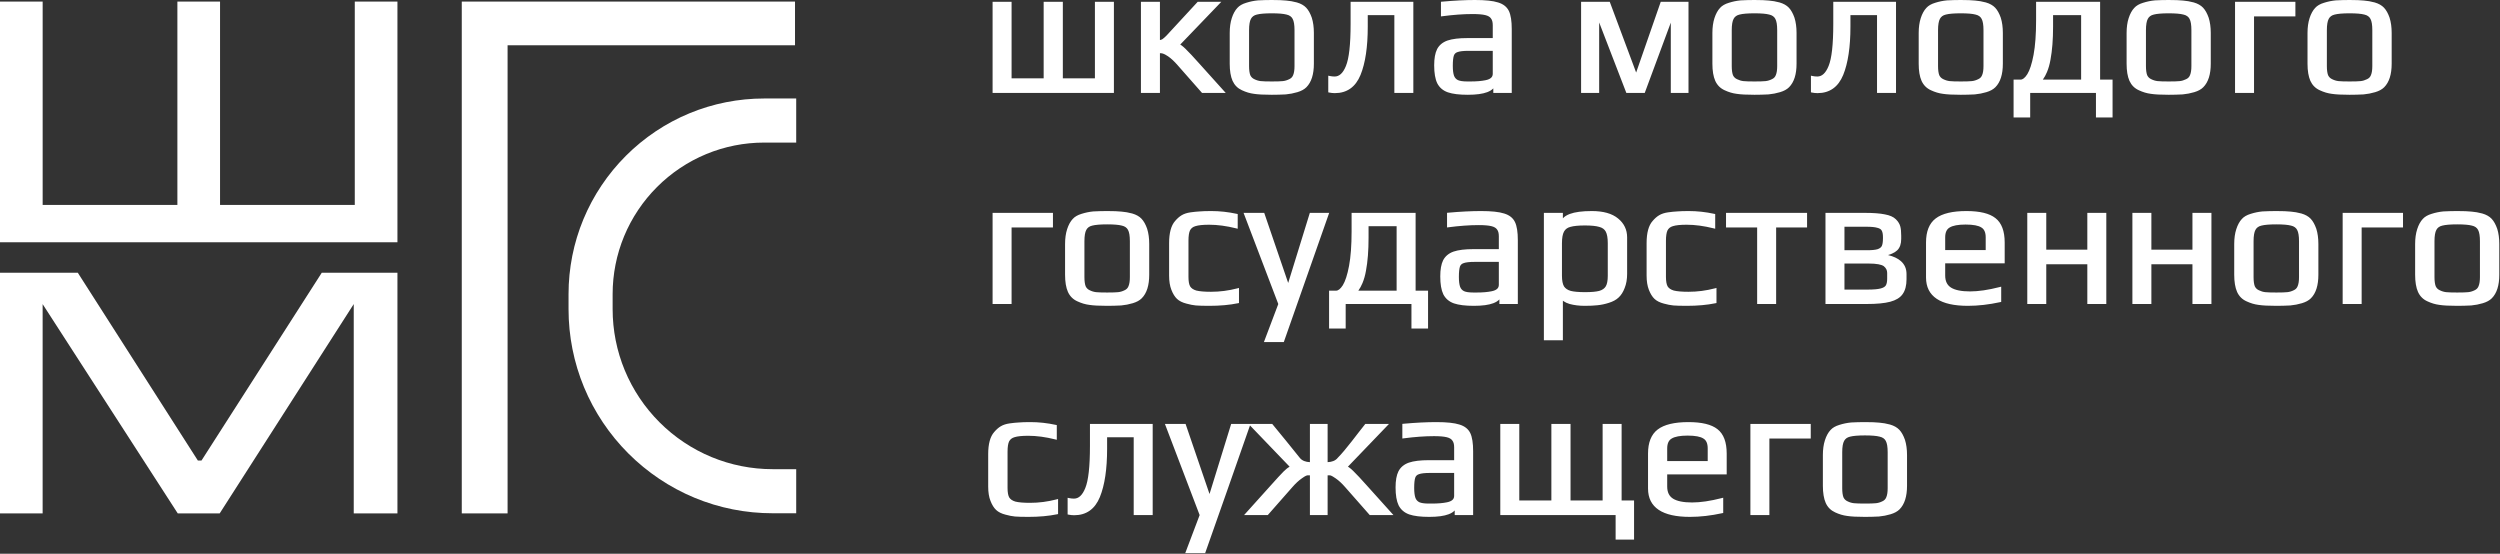
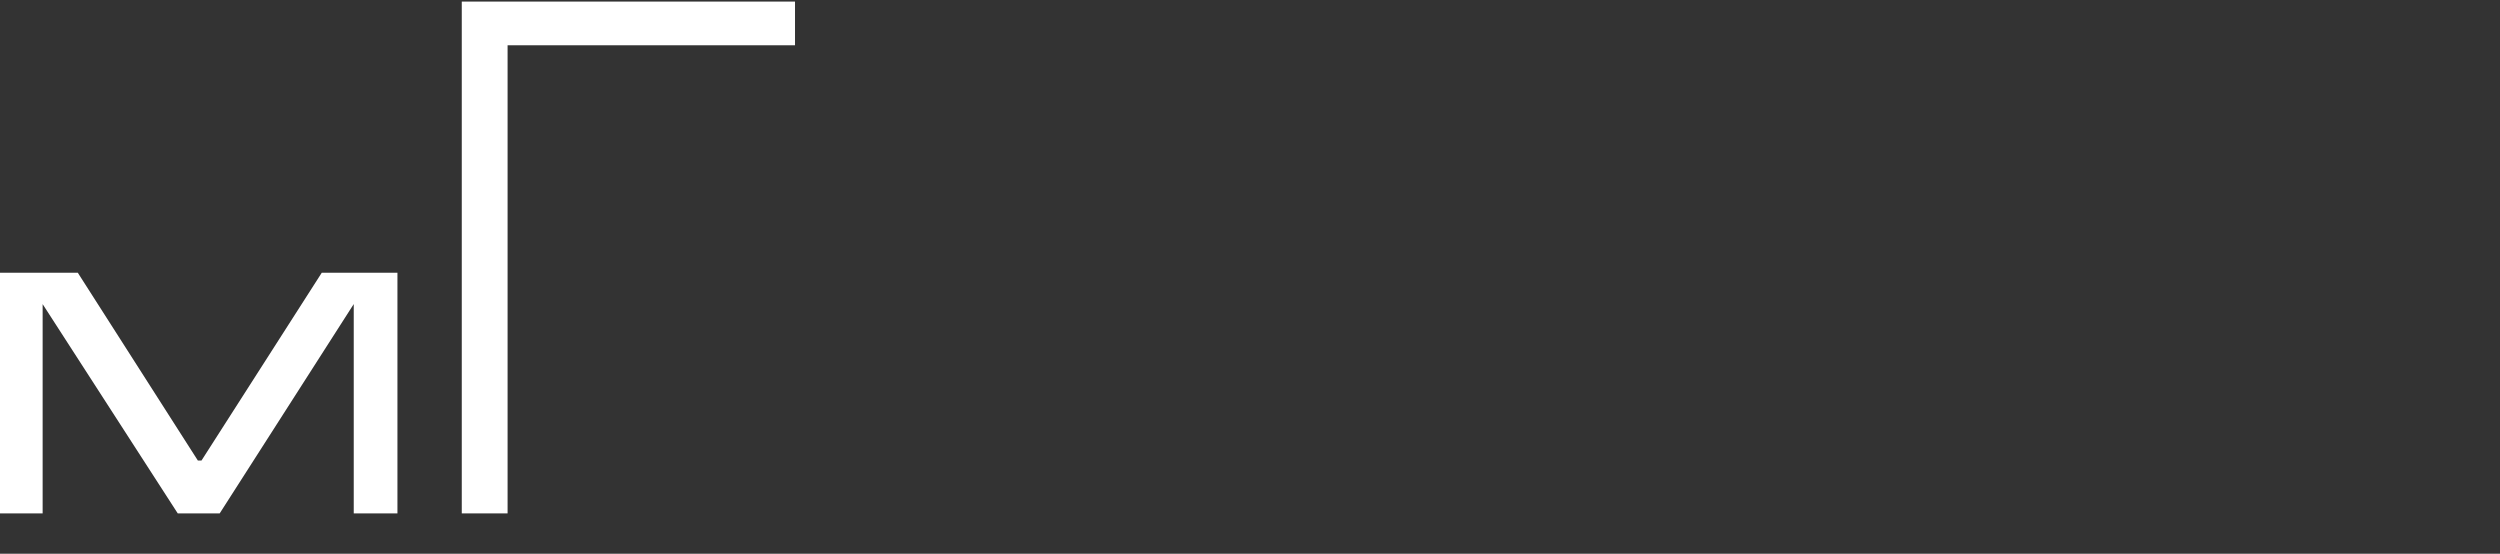
<svg xmlns="http://www.w3.org/2000/svg" width="2465" height="546" viewBox="0 0 2465 546" fill="none">
  <rect x="0" y="0" width="2465" height="546" fill="#333333" stroke="none" />
-   <path d="M979.933 1.806H997.415V77.252H1029.05V1.806H1047.96V77.252H1079.59V1.806H1098.31V91.642H978.694V1.806H979.933ZM1126.2 1.806H1143.69V39.461C1144.01 39.423 1144.3 39.369 1144.58 39.3C1145.16 39.153 1145.67 38.938 1146.1 38.656C1146.66 38.26 1147.28 37.763 1147.96 37.171C1148.62 36.587 1149.39 35.868 1150.23 35.018L1180.9 1.806H1204.19L1163.72 43.938C1164.17 44.194 1164.65 44.505 1165.15 44.872C1166.32 45.722 1167.64 46.886 1169.12 48.359C1170.61 49.791 1172.48 51.709 1174.72 54.109C1177.02 56.562 1179.57 59.363 1182.36 62.507L1208.58 91.642H1185.21L1161.01 64.147C1159.42 62.317 1157.84 60.678 1156.28 59.231C1154.74 57.803 1153.2 56.56 1151.67 55.502C1150.51 54.746 1149.53 54.15 1148.73 53.726C1147.97 53.323 1147.4 53.071 1147.02 52.976L1146.88 52.932C1146.47 52.778 1146.06 52.661 1145.65 52.587C1145.25 52.514 1144.85 52.476 1144.43 52.476H1143.69V91.642H1124.96V1.806H1126.2ZM1253.98 93.449C1250.15 93.449 1246.76 93.37 1243.81 93.219C1240.92 93.07 1238.48 92.838 1236.51 92.532C1234.53 92.287 1232.53 91.866 1230.53 91.273C1228.56 90.688 1226.58 89.931 1224.6 89.002C1222.47 88.037 1220.63 86.779 1219.09 85.234C1217.54 83.678 1216.28 81.841 1215.31 79.72C1214.37 77.578 1213.66 75.082 1213.19 72.236C1212.73 69.421 1212.5 66.266 1212.5 62.788V32.465C1212.5 26.931 1213.18 22.048 1214.55 17.829C1215.23 15.711 1216.03 13.818 1216.94 12.159C1217.85 10.485 1218.89 9.038 1220.03 7.824C1221.01 6.702 1222.25 5.714 1223.72 4.864C1225.16 4.031 1226.83 3.329 1228.72 2.763C1230.62 2.155 1232.54 1.648 1234.47 1.247C1236.41 0.849 1238.36 0.553 1240.34 0.37L1240.38 0.364C1242.52 0.245 1244.75 0.153 1247.05 0.093C1249.42 0.033 1251.73 0 1253.98 0C1257.07 0 1259.82 0.048 1262.24 0.141C1264.61 0.231 1266.59 0.367 1268.16 0.548C1269.83 0.672 1271.55 0.889 1273.3 1.196C1275.04 1.5 1276.84 1.901 1278.67 2.392L1278.7 2.402C1280.66 2.971 1282.41 3.683 1283.92 4.538C1285.47 5.409 1286.81 6.436 1287.92 7.613C1289 8.763 1290.02 10.172 1290.94 11.83C1291.85 13.461 1292.68 15.331 1293.42 17.434L1293.43 17.477C1294.11 19.641 1294.63 21.982 1294.97 24.495C1295.3 26.998 1295.48 29.658 1295.48 32.465V62.788C1295.48 68.023 1294.87 72.571 1293.66 76.424C1292.43 80.344 1290.56 83.551 1288.08 86.04C1287.02 87.096 1285.75 88.027 1284.27 88.831C1282.8 89.624 1281.13 90.306 1279.25 90.869C1277.41 91.418 1275.54 91.88 1273.63 92.249C1271.74 92.613 1269.8 92.893 1267.82 93.079L1267.77 93.085C1265.51 93.201 1263.21 93.293 1260.88 93.353C1258.48 93.415 1256.18 93.449 1253.98 93.449ZM1253.98 80.321C1256.57 80.321 1258.74 80.292 1260.49 80.235C1262.29 80.178 1263.75 80.089 1264.87 79.971C1265.93 79.861 1266.98 79.647 1268.03 79.336C1269.08 79.023 1270.12 78.612 1271.12 78.107L1271.18 78.084C1272.1 77.672 1272.89 77.129 1273.54 76.46C1274.17 75.799 1274.67 75.001 1275.04 74.073L1275.05 74.043C1275.49 73.004 1275.82 71.747 1276.04 70.275C1276.28 68.768 1276.39 67.056 1276.39 65.136V29.758C1276.39 24.552 1275.78 20.839 1274.56 18.62L1274.55 18.596C1273.98 17.51 1273.21 16.617 1272.22 15.919C1271.22 15.202 1269.98 14.68 1268.52 14.357L1268.47 14.347C1266.98 13.947 1265.03 13.642 1262.64 13.438C1260.21 13.233 1257.32 13.128 1253.98 13.128C1250.65 13.128 1247.75 13.233 1245.29 13.438C1242.85 13.644 1240.86 13.948 1239.32 14.347L1239.28 14.357C1237.88 14.68 1236.69 15.198 1235.72 15.909C1234.76 16.605 1233.99 17.503 1233.42 18.596L1233.41 18.62C1232.82 19.703 1232.36 21.156 1232.06 22.969C1231.74 24.846 1231.58 27.111 1231.58 29.758V65.136C1231.58 67.078 1231.68 68.797 1231.88 70.29C1232.08 71.755 1232.37 73.023 1232.76 74.084C1233.17 74.991 1233.71 75.779 1234.38 76.442C1235.05 77.115 1235.86 77.662 1236.8 78.08L1236.85 78.107C1237.86 78.612 1238.89 79.023 1239.95 79.336C1240.99 79.647 1242.05 79.861 1243.1 79.971C1244.22 80.089 1245.68 80.178 1247.48 80.235C1249.23 80.292 1251.4 80.321 1253.98 80.321ZM1316.14 91.825C1315.22 91.825 1314.29 91.775 1313.35 91.679C1312.43 91.584 1311.53 91.44 1310.65 91.253L1309.67 91.046V74.619L1311.16 74.936C1311.97 75.108 1312.77 75.237 1313.57 75.321C1314.35 75.404 1315.15 75.446 1315.96 75.446C1318.23 75.446 1320.27 74.62 1322.08 72.974C1323.99 71.236 1325.66 68.588 1327.09 65.036C1328.61 61.346 1329.76 56.071 1330.53 49.206C1331.3 42.288 1331.69 33.758 1331.69 23.621V1.806H1393.55V91.642H1374.83V14.934H1348.61V26.329C1348.61 36.309 1348.02 45.262 1346.83 53.175C1345.65 61.129 1343.86 68.04 1341.48 73.902C1339.03 79.843 1335.7 84.311 1331.48 87.305C1327.23 90.317 1322.12 91.825 1316.14 91.825ZM1447.29 93.449C1443.1 93.449 1439.36 93.249 1436.09 92.852C1432.79 92.45 1429.95 91.842 1427.58 91.033C1425.2 90.193 1423.14 89.035 1421.4 87.558C1419.65 86.065 1418.23 84.253 1417.13 82.126L1417.12 82.096C1415.11 77.953 1414.1 72.057 1414.1 64.415C1414.1 61.039 1414.34 58.032 1414.8 55.401C1415.27 52.734 1415.99 50.437 1416.95 48.52L1416.95 48.505C1417.99 46.494 1419.37 44.769 1421.1 43.34C1422.8 41.923 1424.85 40.796 1427.21 39.965C1429.59 39.15 1432.43 38.542 1435.73 38.14C1439 37.743 1442.74 37.544 1446.93 37.544H1471.86V24.884C1471.86 21.92 1471.29 19.705 1470.14 18.249L1470.09 18.167C1469.59 17.42 1468.89 16.777 1468 16.243C1467.05 15.674 1465.89 15.222 1464.51 14.895H1464.5C1463.13 14.552 1461.4 14.291 1459.33 14.115C1457.23 13.938 1454.78 13.848 1451.98 13.848C1447.49 13.848 1442.76 14.028 1437.8 14.386C1432.81 14.746 1427.6 15.285 1422.18 16L1420.78 16.186V1.736L1421.91 1.634C1427.91 1.089 1433.6 0.68 1438.97 0.41C1444.41 0.138 1449.53 0 1454.33 0C1459.4 0 1463.84 0.2 1467.63 0.597C1471.44 0.996 1474.59 1.6 1477.07 2.403C1479.62 3.165 1481.79 4.245 1483.56 5.635C1485.37 7.047 1486.77 8.773 1487.75 10.809C1488.7 12.78 1489.42 15.273 1489.89 18.288C1490.35 21.257 1490.58 24.722 1490.58 28.674V91.642H1472.4V87.123C1471 88.633 1469.03 89.872 1466.5 90.839C1461.97 92.578 1455.56 93.449 1447.29 93.449ZM1450 80.321C1452.91 80.321 1455.6 80.216 1458.07 80.009C1460.53 79.803 1462.76 79.494 1464.73 79.088C1467.21 78.592 1469.05 77.789 1470.23 76.683C1471.32 75.668 1471.86 74.345 1471.86 72.716V50.128H1448.01C1445.46 50.128 1443.28 50.23 1441.48 50.434C1439.71 50.632 1438.3 50.928 1437.25 51.315L1437.19 51.334C1436.23 51.639 1435.44 52.085 1434.84 52.668C1434.23 53.251 1433.78 53.989 1433.48 54.873C1433.15 55.866 1432.9 57.196 1432.73 58.853C1432.55 60.533 1432.47 62.57 1432.47 64.953C1432.47 67.07 1432.57 68.949 1432.77 70.579C1432.97 72.178 1433.27 73.531 1433.65 74.637C1434.02 75.636 1434.53 76.498 1435.17 77.217C1435.81 77.938 1436.61 78.536 1437.55 79.006C1438.52 79.429 1439.75 79.752 1441.25 79.974C1442.8 80.204 1444.64 80.321 1446.75 80.321H1450ZM1560.2 1.806H1587.23L1613.24 71.518L1637.48 1.806H1664.86V91.642H1647.41V22.31L1621.71 91.642H1603.58L1576.78 22.148V91.642H1558.96V1.806H1560.2ZM1729.91 93.449C1726.07 93.449 1722.68 93.37 1719.73 93.219C1716.84 93.07 1714.4 92.838 1712.43 92.532C1710.44 92.287 1708.44 91.865 1706.45 91.272C1704.47 90.686 1702.5 89.929 1700.52 89.002C1698.39 88.039 1696.55 86.776 1695 85.23C1693.46 83.685 1692.2 81.845 1691.24 79.72C1690.29 77.578 1689.58 75.085 1689.11 72.238C1688.65 69.421 1688.42 66.269 1688.42 62.788V32.465C1688.42 26.931 1689.1 22.048 1690.46 17.829C1691.15 15.712 1691.95 13.82 1692.86 12.156C1693.78 10.467 1694.83 9.007 1695.98 7.789C1696.97 6.68 1698.19 5.701 1699.64 4.863C1701.08 4.03 1702.75 3.328 1704.64 2.763C1706.54 2.155 1708.46 1.646 1710.39 1.247C1712.33 0.849 1714.29 0.553 1716.26 0.37L1716.3 0.364C1718.44 0.245 1720.67 0.153 1722.97 0.093C1725.34 0.033 1727.65 0 1729.91 0C1732.99 0 1735.74 0.048 1738.16 0.141C1740.53 0.231 1742.51 0.367 1744.09 0.548C1745.75 0.672 1747.47 0.889 1749.22 1.196C1750.96 1.5 1752.76 1.901 1754.59 2.392L1754.62 2.402C1756.58 2.971 1758.32 3.683 1759.84 4.538C1761.39 5.409 1762.73 6.436 1763.84 7.613C1764.93 8.766 1765.94 10.176 1766.86 11.834C1767.77 13.465 1768.6 15.335 1769.34 17.434L1769.35 17.477C1770.03 19.641 1770.55 21.986 1770.89 24.502C1771.23 27.003 1771.4 29.662 1771.4 32.465V62.788C1771.4 68.026 1770.79 72.572 1769.58 76.424C1768.35 80.342 1766.48 83.551 1763.99 86.04C1762.94 87.089 1761.67 88.019 1760.19 88.827C1758.72 89.623 1757.05 90.306 1755.17 90.869C1753.33 91.419 1751.45 91.883 1749.54 92.251C1747.66 92.615 1745.72 92.893 1743.74 93.079L1743.69 93.085C1741.41 93.203 1739.1 93.294 1736.76 93.355C1734.38 93.415 1732.09 93.449 1729.91 93.449ZM1729.91 80.321C1732.49 80.321 1734.66 80.292 1736.41 80.235C1738.21 80.178 1739.68 80.088 1740.79 79.971C1741.85 79.861 1742.91 79.647 1743.95 79.336C1745 79.023 1746.04 78.612 1747.04 78.107L1747.1 78.08C1748.03 77.665 1748.82 77.123 1749.46 76.46C1750.1 75.797 1750.6 75.001 1750.95 74.077L1750.97 74.043C1751.4 73.004 1751.74 71.744 1751.97 70.268C1752.2 68.768 1752.31 67.054 1752.31 65.136V29.758C1752.31 27.11 1752.15 24.844 1751.84 22.967C1751.53 21.153 1751.08 19.703 1750.48 18.62L1750.47 18.596C1749.91 17.512 1749.13 16.617 1748.14 15.919C1747.14 15.202 1745.9 14.68 1744.44 14.357L1744.39 14.347C1742.9 13.947 1740.95 13.642 1738.56 13.438C1736.13 13.233 1733.24 13.128 1729.91 13.128C1726.57 13.128 1723.67 13.233 1721.21 13.438C1718.77 13.644 1716.78 13.948 1715.23 14.347L1715.2 14.357C1713.8 14.68 1712.61 15.198 1711.63 15.909C1710.68 16.605 1709.91 17.503 1709.34 18.596L1709.33 18.62C1708.74 19.701 1708.28 21.153 1707.98 22.967C1707.66 24.844 1707.5 27.11 1707.5 29.758V65.136C1707.5 67.08 1707.6 68.802 1707.8 70.294C1708 71.758 1708.29 73.022 1708.68 74.084C1709.09 74.991 1709.63 75.779 1710.3 76.442C1710.97 77.115 1711.78 77.662 1712.72 78.08L1712.77 78.107C1713.78 78.612 1714.81 79.023 1715.86 79.336C1716.91 79.647 1717.96 79.861 1719.02 79.971C1720.14 80.089 1721.6 80.178 1723.4 80.235C1725.15 80.292 1727.32 80.321 1729.91 80.321ZM1792.06 91.825C1791.14 91.825 1790.21 91.776 1789.28 91.679C1788.36 91.585 1787.45 91.44 1786.57 91.253L1785.59 91.044V74.617L1787.09 74.936C1787.89 75.108 1788.69 75.237 1789.48 75.321C1790.26 75.404 1791.06 75.446 1791.88 75.446C1794.15 75.446 1796.19 74.62 1798 72.974C1799.9 71.237 1801.58 68.59 1803.01 65.036C1804.53 61.346 1805.68 56.071 1806.45 49.208C1807.22 42.286 1807.61 33.757 1807.61 23.621V1.806H1869.47V91.642H1850.75V14.934H1824.53V26.329C1824.53 36.309 1823.93 45.262 1822.75 53.175C1821.57 61.129 1819.78 68.039 1817.4 73.902C1814.95 79.842 1811.62 84.31 1807.4 87.305C1803.15 90.317 1798.04 91.825 1792.06 91.825ZM1933.32 93.449C1929.48 93.449 1926.09 93.37 1923.15 93.219C1920.25 93.07 1917.82 92.838 1915.84 92.532C1913.86 92.287 1911.86 91.866 1909.87 91.273C1907.89 90.688 1905.91 89.929 1903.93 89.001C1901.8 88.04 1899.97 86.781 1898.42 85.234C1896.87 83.678 1895.61 81.841 1894.65 79.72C1893.7 77.577 1892.99 75.082 1892.52 72.237C1892.06 69.422 1891.83 66.269 1891.83 62.788V32.465C1891.83 29.712 1892 27.112 1892.34 24.67C1892.68 22.229 1893.19 19.945 1893.88 17.829C1894.56 15.71 1895.36 13.816 1896.27 12.156C1897.19 10.467 1898.24 9.007 1899.39 7.789C1900.38 6.679 1901.6 5.7 1903.05 4.863C1904.49 4.03 1906.16 3.329 1908.05 2.763C1909.95 2.155 1911.87 1.648 1913.8 1.247C1915.74 0.849 1917.7 0.553 1919.67 0.37L1919.71 0.364C1921.85 0.245 1924.08 0.153 1926.38 0.093C1928.75 0.033 1931.06 0 1933.32 0C1936.4 0 1939.16 0.048 1941.57 0.141C1943.94 0.231 1945.92 0.367 1947.5 0.548C1949.16 0.672 1950.88 0.889 1952.63 1.196C1954.37 1.5 1956.17 1.901 1958 2.392L1958.03 2.402C1959.99 2.971 1961.73 3.683 1963.25 4.538C1964.8 5.409 1966.14 6.436 1967.25 7.613C1968.34 8.766 1969.35 10.176 1970.27 11.834C1971.18 13.465 1972.01 15.335 1972.75 17.434L1972.76 17.477C1973.44 19.639 1973.96 21.979 1974.3 24.491C1974.64 26.996 1974.81 29.657 1974.81 32.465V62.788C1974.81 68.026 1974.2 72.572 1972.99 76.424C1971.76 80.342 1969.89 83.551 1967.4 86.04C1966.35 87.096 1965.08 88.027 1963.6 88.831C1962.13 89.623 1960.46 90.306 1958.58 90.869C1956.74 91.418 1954.87 91.88 1952.96 92.249C1951.07 92.613 1949.14 92.893 1947.15 93.079L1947.1 93.085C1944.84 93.201 1942.54 93.293 1940.21 93.353C1937.81 93.415 1935.52 93.449 1933.32 93.449ZM1933.32 80.321C1935.9 80.321 1938.07 80.292 1939.82 80.235C1941.62 80.178 1943.09 80.089 1944.2 79.971C1945.26 79.861 1946.32 79.647 1947.36 79.336C1948.41 79.023 1949.45 78.612 1950.45 78.107L1950.51 78.084C1951.44 77.671 1952.23 77.129 1952.87 76.46C1953.51 75.797 1954.01 75.001 1954.36 74.077L1954.38 74.043C1954.82 73.002 1955.15 71.744 1955.38 70.273C1955.61 68.766 1955.72 67.054 1955.72 65.136V29.758C1955.72 24.552 1955.11 20.839 1953.89 18.62L1953.88 18.596C1953.32 17.512 1952.54 16.617 1951.56 15.919C1950.55 15.202 1949.31 14.68 1947.85 14.357L1947.8 14.347C1946.31 13.947 1944.37 13.642 1941.97 13.438C1939.54 13.233 1936.65 13.128 1933.32 13.128C1929.98 13.128 1927.08 13.233 1924.62 13.438C1922.18 13.644 1920.19 13.948 1918.64 14.347L1918.61 14.357C1917.21 14.68 1916.02 15.2 1915.05 15.909C1914.09 16.605 1913.32 17.504 1912.75 18.596L1912.74 18.62C1912.15 19.703 1911.69 21.153 1911.39 22.967C1911.07 24.844 1910.91 27.11 1910.91 29.758V65.136C1910.91 67.08 1911.01 68.802 1911.21 70.294C1911.41 71.758 1911.7 73.022 1912.09 74.084C1912.5 74.991 1913.04 75.779 1913.71 76.442C1914.38 77.115 1915.19 77.662 1916.13 78.08L1916.18 78.107C1917.19 78.612 1918.22 79.023 1919.28 79.336C1920.32 79.647 1921.38 79.861 1922.43 79.971C1923.55 80.088 1925.01 80.178 1926.81 80.235C1928.56 80.292 1930.73 80.321 1933.32 80.321ZM2082.99 79.755V115.831H2066.61V91.642H2001.76V115.831H1985.39V78.516H1992.22C1993.27 78.516 1994.33 78.105 1995.4 77.285C1996.57 76.384 1997.76 74.999 1998.94 73.135C2000.15 71.177 2001.27 68.623 2002.28 65.479C2003.32 62.285 2004.26 58.481 2005.09 54.075C2005.92 49.62 2006.55 44.552 2006.96 38.875C2007.38 33.2 2007.59 26.91 2007.59 20.011V1.806H2070.71V78.516H2082.99V79.755ZM2051.99 78.516V14.934H2024.33V26.329C2024.33 32.608 2024.11 38.462 2023.69 43.882C2023.27 49.296 2022.63 54.289 2021.78 58.849C2020.98 63.39 2019.83 67.467 2018.32 71.073C2017.17 73.825 2015.8 76.309 2014.23 78.516H2051.99ZM2138.32 93.449C2134.48 93.449 2131.09 93.37 2128.14 93.219C2125.25 93.07 2122.81 92.838 2120.84 92.532C2118.86 92.287 2116.86 91.866 2114.86 91.273C2112.89 90.688 2110.91 89.929 2108.92 89.001C2106.8 88.04 2104.96 86.781 2103.42 85.234C2101.87 83.678 2100.61 81.841 2099.64 79.72C2098.7 77.577 2097.99 75.082 2097.52 72.237C2097.06 69.422 2096.83 66.269 2096.83 62.788V32.465C2096.83 29.712 2097 27.112 2097.34 24.67C2097.67 22.229 2098.19 19.945 2098.88 17.829C2099.56 15.71 2100.36 13.816 2101.27 12.156C2102.18 10.483 2103.22 9.035 2104.36 7.824C2105.34 6.702 2106.58 5.714 2108.05 4.863C2109.49 4.03 2111.16 3.329 2113.05 2.763C2114.95 2.155 2116.87 1.648 2118.8 1.247C2120.73 0.849 2122.69 0.553 2124.67 0.37L2124.71 0.364C2126.85 0.245 2129.08 0.153 2131.38 0.093C2133.74 0.033 2136.06 0 2138.32 0C2141.4 0 2144.15 0.048 2146.57 0.141C2148.94 0.231 2150.92 0.367 2152.49 0.548C2154.16 0.672 2155.88 0.889 2157.63 1.196C2159.37 1.5 2161.16 1.901 2163 2.392L2163.03 2.402C2164.99 2.971 2166.73 3.683 2168.25 4.538C2169.8 5.409 2171.14 6.436 2172.25 7.613C2173.33 8.766 2174.34 10.176 2175.27 11.834C2176.18 13.465 2177 15.335 2177.74 17.434L2177.76 17.477C2178.44 19.639 2178.95 21.979 2179.29 24.491C2179.63 26.996 2179.81 29.657 2179.81 32.465V62.788C2179.81 68.026 2179.2 72.572 2177.99 76.424C2176.76 80.342 2174.89 83.551 2172.4 86.04C2171.35 87.096 2170.08 88.027 2168.6 88.831C2167.13 89.623 2165.45 90.306 2163.58 90.869C2161.74 91.418 2159.87 91.88 2157.96 92.249C2156.07 92.613 2154.13 92.893 2152.15 93.079L2152.1 93.085C2149.84 93.201 2147.54 93.293 2145.2 93.353C2142.81 93.415 2140.51 93.449 2138.32 93.449ZM2138.32 80.321C2140.9 80.321 2143.07 80.292 2144.82 80.235C2146.62 80.178 2148.08 80.089 2149.2 79.971C2150.26 79.861 2151.31 79.647 2152.36 79.336C2153.41 79.023 2154.44 78.612 2155.45 78.107L2155.5 78.084C2156.43 77.671 2157.22 77.129 2157.87 76.46C2158.5 75.797 2159.01 75.001 2159.36 74.077L2159.38 74.043C2159.82 73.004 2160.15 71.744 2160.37 70.268C2160.61 68.768 2160.72 67.054 2160.72 65.136V29.758C2160.72 24.552 2160.11 20.839 2158.89 18.62L2158.88 18.596C2158.31 17.512 2157.54 16.617 2156.55 15.919C2155.54 15.202 2154.31 14.68 2152.85 14.357L2152.8 14.347C2151.31 13.947 2149.36 13.642 2146.97 13.438C2144.54 13.233 2141.65 13.128 2138.32 13.128C2134.98 13.128 2132.08 13.233 2129.62 13.438C2127.18 13.644 2125.18 13.948 2123.64 14.347L2123.61 14.357C2122.21 14.68 2121.02 15.2 2120.04 15.909C2119.09 16.605 2118.32 17.504 2117.75 18.596L2117.74 18.62C2117.14 19.703 2116.69 21.153 2116.39 22.967C2116.07 24.844 2115.91 27.11 2115.91 29.758V65.136C2115.91 67.08 2116.01 68.802 2116.21 70.294C2116.4 71.758 2116.7 73.022 2117.09 74.084C2117.5 74.991 2118.04 75.779 2118.71 76.442C2119.38 77.115 2120.19 77.662 2121.13 78.08L2121.18 78.107C2122.19 78.612 2123.22 79.023 2124.28 79.336C2125.32 79.647 2126.38 79.861 2127.43 79.971C2128.55 80.088 2130.01 80.178 2131.81 80.235C2133.56 80.292 2135.73 80.321 2138.32 80.321ZM2204.98 1.806H2263.26V16.197H2222.47V91.642H2203.75V1.806H2204.98ZM2316.7 93.449C2312.86 93.449 2309.47 93.37 2306.53 93.219C2303.63 93.07 2301.19 92.838 2299.22 92.532C2297.24 92.287 2295.24 91.866 2293.24 91.273C2291.27 90.688 2289.29 89.931 2287.31 89.002C2285.18 88.037 2283.34 86.779 2281.8 85.234C2280.25 83.678 2278.99 81.841 2278.02 79.72C2277.08 77.578 2276.37 75.082 2275.9 72.236C2275.44 69.421 2275.21 66.266 2275.21 62.788V32.465C2275.21 26.931 2275.89 22.048 2277.26 17.829C2277.94 15.711 2278.74 13.818 2279.65 12.159C2280.56 10.485 2281.6 9.038 2282.74 7.824C2283.72 6.702 2284.96 5.714 2286.43 4.864C2287.87 4.031 2289.54 3.329 2291.43 2.763C2293.33 2.155 2295.25 1.648 2297.18 1.247C2299.12 0.849 2301.07 0.553 2303.05 0.37L2303.09 0.364C2305.23 0.245 2307.46 0.153 2309.76 0.093C2312.12 0.033 2314.44 0 2316.7 0C2319.78 0 2322.53 0.048 2324.95 0.141C2327.32 0.231 2329.3 0.367 2330.87 0.548C2332.54 0.672 2334.26 0.889 2336.01 1.196C2337.75 1.5 2339.55 1.901 2341.38 2.392L2341.41 2.402C2343.37 2.971 2345.12 3.683 2346.63 4.538C2348.18 5.409 2349.52 6.436 2350.63 7.613C2351.71 8.763 2352.73 10.172 2353.65 11.83C2354.56 13.461 2355.39 15.331 2356.13 17.434L2356.14 17.477C2356.82 19.641 2357.33 21.982 2357.68 24.495C2358.01 26.998 2358.19 29.658 2358.19 32.465V62.788C2358.19 68.023 2357.58 72.571 2356.37 76.424C2355.14 80.344 2353.27 83.551 2350.79 86.04C2349.73 87.096 2348.46 88.027 2346.98 88.831C2345.51 89.624 2343.84 90.306 2341.96 90.869C2340.12 91.418 2338.25 91.88 2336.34 92.249C2334.45 92.613 2332.51 92.893 2330.53 93.079L2330.48 93.085C2328.22 93.201 2325.92 93.293 2323.59 93.353C2321.19 93.415 2318.89 93.449 2316.7 93.449ZM2316.7 80.321C2319.28 80.321 2321.45 80.292 2323.2 80.235C2325 80.178 2326.46 80.089 2327.58 79.971C2328.64 79.861 2329.69 79.647 2330.74 79.336C2331.79 79.023 2332.83 78.612 2333.84 78.107L2333.88 78.084C2334.82 77.669 2335.61 77.126 2336.25 76.46C2336.88 75.797 2337.39 74.999 2337.75 74.077L2337.76 74.043C2338.2 73.004 2338.53 71.747 2338.76 70.275C2338.99 68.768 2339.1 67.056 2339.1 65.136V29.758C2339.1 24.552 2338.49 20.839 2337.27 18.62L2337.26 18.596C2336.69 17.51 2335.92 16.617 2334.93 15.919C2333.93 15.202 2332.69 14.68 2331.23 14.357L2331.18 14.347C2329.69 13.947 2327.74 13.642 2325.35 13.438C2322.92 13.233 2320.03 13.128 2316.7 13.128C2313.36 13.128 2310.46 13.233 2308 13.438C2305.56 13.644 2303.57 13.948 2302.03 14.347L2301.99 14.357C2300.59 14.68 2299.4 15.198 2298.43 15.909C2297.47 16.605 2296.7 17.503 2296.13 18.596L2296.12 18.62C2295.53 19.703 2295.07 21.156 2294.77 22.969C2294.45 24.846 2294.29 27.111 2294.29 29.758V65.136C2294.29 67.078 2294.39 68.797 2294.59 70.29C2294.79 71.755 2295.08 73.023 2295.47 74.084C2295.88 74.991 2296.42 75.779 2297.09 76.442C2297.76 77.115 2298.57 77.662 2299.51 78.08L2299.56 78.107C2300.57 78.612 2301.6 79.023 2302.66 79.336C2303.7 79.647 2304.76 79.861 2305.81 79.971C2306.93 80.089 2308.39 80.178 2310.19 80.235C2311.94 80.292 2314.11 80.321 2316.7 80.321ZM979.933 209.902H1038.21V224.294H997.415V299.74H978.694V209.902H979.933ZM1091.65 301.546C1087.81 301.546 1084.42 301.467 1081.48 301.316C1078.58 301.167 1076.14 300.935 1074.17 300.629C1072.19 300.385 1070.19 299.963 1068.19 299.37C1066.22 298.785 1064.24 298.028 1062.26 297.099C1060.13 296.136 1058.29 294.875 1056.75 293.33C1055.2 291.785 1053.94 289.944 1052.97 287.817C1052.03 285.674 1051.32 283.178 1050.85 280.332C1050.39 277.517 1050.16 274.365 1050.16 270.883V240.561C1050.16 235.027 1050.84 230.144 1052.2 225.925C1052.89 223.807 1053.69 221.915 1054.6 220.256C1055.51 218.582 1056.54 217.136 1057.69 215.922C1058.67 214.8 1059.91 213.811 1061.38 212.961C1062.82 212.127 1064.49 211.425 1066.38 210.859C1068.28 210.251 1070.2 209.744 1072.13 209.345C1074.06 208.946 1076.02 208.651 1078 208.467L1078.04 208.462C1080.18 208.342 1082.4 208.251 1084.7 208.191C1087.06 208.129 1089.38 208.096 1091.65 208.096C1094.73 208.096 1097.48 208.144 1099.89 208.237C1102.27 208.327 1104.25 208.464 1105.82 208.646C1107.49 208.769 1109.21 208.987 1110.96 209.293C1112.7 209.598 1114.49 209.998 1116.33 210.49L1116.36 210.499C1118.32 211.065 1120.06 211.78 1121.58 212.634C1123.13 213.506 1124.47 214.535 1125.57 215.708C1126.66 216.86 1127.67 218.27 1128.6 219.927C1129.51 221.558 1130.33 223.429 1131.08 225.531L1131.09 225.575C1131.77 227.738 1132.28 230.079 1132.62 232.59C1132.96 235.095 1133.13 237.755 1133.13 240.561V270.883C1133.13 276.12 1132.53 280.669 1131.32 284.52C1130.09 288.439 1128.22 291.647 1125.73 294.136C1124.68 295.192 1123.41 296.123 1121.93 296.927C1120.46 297.719 1118.79 298.401 1116.91 298.966C1115.07 299.517 1113.19 299.977 1111.29 300.347C1109.4 300.71 1107.46 300.989 1105.48 301.175L1105.43 301.181C1103.16 301.299 1100.85 301.392 1098.51 301.452C1096.13 301.512 1093.83 301.546 1091.65 301.546ZM1091.65 288.419C1094.23 288.419 1096.4 288.389 1098.15 288.333C1099.95 288.274 1101.41 288.185 1102.53 288.067C1103.59 287.956 1104.64 287.743 1105.69 287.432C1106.74 287.124 1107.77 286.712 1108.78 286.205L1108.84 286.181C1109.77 285.768 1110.56 285.224 1111.2 284.557C1111.83 283.894 1112.34 283.097 1112.7 282.174L1112.71 282.14C1113.15 281.101 1113.48 279.841 1113.71 278.371C1113.94 276.864 1114.05 275.15 1114.05 273.232V237.856C1114.05 235.21 1113.89 232.944 1113.58 231.068C1113.27 229.252 1112.81 227.801 1112.22 226.717L1112.21 226.693C1111.64 225.607 1110.86 224.713 1109.88 224.015C1108.87 223.298 1107.64 222.776 1106.18 222.454L1106.13 222.444C1104.64 222.043 1102.69 221.738 1100.3 221.536C1097.87 221.329 1094.98 221.224 1091.65 221.224C1088.31 221.224 1085.41 221.329 1082.95 221.536C1080.51 221.739 1078.52 222.044 1076.97 222.444L1076.94 222.454C1075.54 222.776 1074.35 223.295 1073.37 224.005C1072.42 224.701 1071.65 225.6 1071.08 226.693L1071.07 226.717C1070.48 227.8 1070.02 229.25 1069.72 231.064C1069.4 232.942 1069.24 235.207 1069.24 237.856V273.232C1069.24 275.175 1069.34 276.897 1069.54 278.39C1069.74 279.854 1070.03 281.12 1070.42 282.181C1070.83 283.088 1071.37 283.875 1072.04 284.538C1072.71 285.216 1073.52 285.763 1074.46 286.181L1074.51 286.205C1075.52 286.712 1076.55 287.124 1077.6 287.432C1078.65 287.743 1079.7 287.956 1080.76 288.067C1081.88 288.185 1083.34 288.274 1085.14 288.333C1086.89 288.389 1089.06 288.419 1091.65 288.419ZM1192.43 301.546C1189.52 301.546 1186.9 301.512 1184.61 301.452C1182.34 301.39 1180.52 301.298 1179.15 301.181C1177.75 301.049 1176.28 300.833 1174.73 300.529C1173.2 300.231 1171.53 299.83 1169.74 299.337C1167.79 298.835 1166.05 298.201 1164.53 297.439C1162.98 296.661 1161.64 295.749 1160.53 294.708C1159.44 293.674 1158.42 292.399 1157.49 290.89C1156.58 289.414 1155.74 287.703 1154.99 285.769C1154.24 283.889 1153.68 281.77 1153.3 279.428C1152.93 277.091 1152.74 274.539 1152.74 271.787V239.658C1152.74 234.685 1153.23 230.395 1154.19 226.798C1155.16 223.134 1156.65 220.175 1158.63 217.926C1159.7 216.667 1160.77 215.568 1161.83 214.634C1162.91 213.689 1163.99 212.893 1165.07 212.255C1166.24 211.543 1167.56 210.945 1169.03 210.463C1170.49 209.99 1172.09 209.625 1173.84 209.374C1175.51 209.137 1177.12 208.939 1178.68 208.785C1180.21 208.631 1181.65 208.522 1182.99 208.462C1184.34 208.341 1185.94 208.249 1187.78 208.191C1189.74 208.127 1191.89 208.096 1194.23 208.096C1202.62 208.096 1211.01 209.011 1219.4 210.835L1220.38 211.049V225.539L1218.84 225.154C1214.07 223.963 1209.46 223.068 1205.03 222.473C1200.62 221.881 1196.36 221.585 1192.25 221.585C1189.14 221.585 1186.46 221.703 1184.21 221.936C1181.98 222.167 1180.15 222.513 1178.73 222.967L1178.69 222.977C1177.41 223.349 1176.31 223.897 1175.42 224.607C1174.54 225.304 1173.84 226.176 1173.32 227.216C1172.84 228.241 1172.47 229.581 1172.22 231.225C1171.96 232.937 1171.83 234.97 1171.83 237.314V273.051C1171.83 275.219 1171.97 277.09 1172.25 278.655C1172.53 280.15 1172.92 281.379 1173.45 282.337C1174.02 283.267 1174.8 284.076 1175.8 284.757C1176.83 285.462 1178.09 286.039 1179.58 286.482C1181.19 286.878 1183.19 287.183 1185.59 287.386C1188.02 287.593 1190.84 287.698 1194.05 287.698C1198.41 287.698 1202.75 287.416 1207.07 286.854C1211.41 286.289 1215.75 285.439 1220.09 284.312L1221.64 283.91V298.786L1220.65 298.99C1216.52 299.839 1212.09 300.479 1207.38 300.904C1202.65 301.331 1197.66 301.546 1192.43 301.546ZM1260.39 299.77L1226.16 209.902H1246.53L1270.15 278.994L1291.49 209.902H1310.57C1295.66 252.364 1280.79 294.841 1265.83 337.283H1246.21L1260.39 299.77ZM1408.06 287.851V323.928H1391.69V299.74H1326.84V323.928H1310.47V286.612H1317.3C1318.34 286.612 1319.41 286.201 1320.48 285.381C1321.65 284.482 1322.83 283.097 1324.02 281.232C1325.23 279.274 1326.34 276.719 1327.36 273.572C1328.4 270.381 1329.33 266.577 1330.16 262.173C1331 257.718 1331.62 252.648 1332.04 246.972C1332.46 241.297 1332.67 235.007 1332.67 228.109V209.902H1395.79V286.612H1408.06V287.851ZM1377.07 286.612V223.03H1349.4V234.426C1349.4 240.705 1349.19 246.56 1348.77 251.979C1348.34 257.394 1347.71 262.386 1346.85 266.947C1346.06 271.486 1344.9 275.563 1343.39 279.169C1342.24 281.923 1340.88 284.404 1339.31 286.612H1377.07ZM1453.28 301.546C1449.09 301.546 1445.35 301.347 1442.09 300.949C1438.78 300.547 1435.94 299.939 1433.57 299.13C1431.2 298.293 1429.14 297.133 1427.4 295.649C1425.65 294.161 1424.22 292.351 1423.12 290.223L1423.11 290.194C1422.1 288.103 1421.34 285.566 1420.84 282.594C1420.34 279.66 1420.1 276.298 1420.1 272.511C1420.1 269.136 1420.33 266.131 1420.79 263.5C1421.26 260.823 1421.98 258.526 1422.93 256.617L1422.94 256.603C1423.98 254.591 1425.37 252.867 1427.09 251.437C1428.8 250.017 1430.84 248.891 1433.2 248.061C1435.58 247.246 1438.42 246.638 1441.73 246.236C1445 245.84 1448.73 245.64 1452.92 245.64H1477.85V232.981C1477.85 231.46 1477.7 230.135 1477.4 229.013C1477.12 227.946 1476.69 227.054 1476.14 226.346L1476.09 226.269C1475.59 225.522 1474.89 224.877 1473.99 224.34C1473.04 223.772 1471.88 223.32 1470.51 222.991H1470.49C1469.12 222.648 1467.4 222.387 1465.32 222.211C1463.22 222.036 1460.77 221.946 1457.98 221.946C1453.48 221.946 1448.75 222.126 1443.8 222.484C1438.8 222.843 1433.59 223.383 1428.17 224.097L1426.78 224.283V209.833L1427.9 209.731C1433.91 209.186 1439.6 208.778 1444.97 208.508C1450.41 208.236 1455.53 208.096 1460.32 208.096C1465.4 208.096 1469.83 208.297 1473.62 208.693C1477.43 209.092 1480.58 209.698 1483.06 210.501C1485.61 211.262 1487.78 212.342 1489.56 213.732C1491.36 215.141 1492.76 216.87 1493.74 218.907C1494.7 220.877 1495.41 223.371 1495.88 226.384C1496.35 229.353 1496.58 232.819 1496.58 236.772V299.74H1478.4V295.218C1476.99 296.727 1475.02 297.968 1472.5 298.937C1467.96 300.675 1461.55 301.546 1453.28 301.546ZM1455.99 288.419C1458.91 288.419 1461.6 288.313 1464.06 288.107C1466.52 287.899 1468.75 287.59 1470.72 287.184C1473.21 286.683 1475.04 285.881 1476.22 284.781C1477.31 283.766 1477.85 282.442 1477.85 280.813V258.225H1454.01C1451.45 258.225 1449.27 258.327 1447.47 258.531C1445.7 258.729 1444.29 259.026 1443.24 259.412L1443.19 259.432C1442.23 259.735 1441.44 260.181 1440.83 260.766C1440.22 261.347 1439.77 262.086 1439.47 262.971C1439.14 263.969 1438.89 265.298 1438.72 266.951C1438.54 268.631 1438.46 270.666 1438.46 273.051C1438.46 275.167 1438.56 277.045 1438.76 278.674C1438.96 280.273 1439.26 281.628 1439.64 282.734C1440.01 283.726 1440.52 284.588 1441.17 285.314C1441.81 286.036 1442.6 286.632 1443.55 287.104C1444.51 287.528 1445.74 287.851 1447.24 288.072C1448.8 288.302 1450.64 288.419 1452.74 288.419H1455.99ZM1523.51 209.902H1541V215.268C1542.56 213.516 1544.81 212.085 1547.76 210.978C1552.87 209.057 1560.13 208.096 1569.54 208.096C1575.18 208.096 1580.15 208.7 1584.44 209.904C1588.8 211.126 1592.46 212.966 1595.42 215.421C1598.38 217.822 1600.61 220.583 1602.1 223.696C1603.6 226.819 1604.35 230.277 1604.35 234.065V269.985C1604.35 272.632 1604.15 275.125 1603.74 277.455C1603.34 279.802 1602.72 281.982 1601.91 283.983C1601.16 285.979 1600.28 287.761 1599.28 289.327C1598.26 290.93 1597.1 292.309 1595.82 293.465C1594.66 294.552 1593.29 295.528 1591.69 296.387C1590.12 297.237 1588.33 297.977 1586.33 298.601C1584.43 299.209 1582.52 299.72 1580.62 300.116C1578.72 300.514 1576.82 300.807 1574.9 300.993C1573.2 301.175 1571.3 301.314 1569.23 301.406C1567.12 301.497 1564.88 301.546 1562.5 301.546C1559.81 301.546 1557.21 301.392 1554.72 301.084C1552.23 300.778 1549.84 300.313 1547.56 299.696L1547.52 299.682C1545.23 298.983 1543.35 298.129 1541.9 297.126C1541.58 296.906 1541.28 296.678 1541 296.442V335.477H1522.27V209.902H1523.51ZM1562.86 288.057C1565.99 288.057 1568.71 287.955 1571.01 287.751C1573.3 287.549 1575.23 287.246 1576.78 286.846C1578.34 286.399 1579.66 285.795 1580.74 285.038C1581.8 284.298 1582.65 283.399 1583.28 282.347C1583.93 281.27 1584.42 279.879 1584.75 278.182C1585.09 276.43 1585.27 274.355 1585.27 271.969V239.84C1585.27 237.188 1585.09 234.899 1584.75 232.974C1584.41 231.092 1583.91 229.544 1583.26 228.338C1582.63 227.182 1581.78 226.218 1580.73 225.454C1579.65 224.676 1578.35 224.095 1576.82 223.713L1576.77 223.699C1575.22 223.238 1573.27 222.89 1570.95 222.658C1568.61 222.424 1565.85 222.306 1562.68 222.306C1559.51 222.306 1556.73 222.424 1554.37 222.658C1552.02 222.888 1550.02 223.241 1548.4 223.704L1548.37 223.709C1545.47 224.461 1543.38 226.005 1542.11 228.338C1541.45 229.543 1540.95 231.092 1540.61 232.974C1540.27 234.899 1540.09 237.188 1540.09 239.84V271.969C1540.09 274.296 1540.27 276.34 1540.61 278.094C1540.94 279.786 1541.44 281.208 1542.08 282.347C1542.77 283.39 1543.66 284.288 1544.74 285.028C1545.86 285.791 1547.2 286.399 1548.76 286.843C1550.36 287.24 1552.33 287.542 1554.67 287.746C1557.04 287.952 1559.77 288.057 1562.86 288.057ZM1663.23 301.546C1660.32 301.546 1657.71 301.512 1655.42 301.452C1653.14 301.39 1651.32 301.298 1649.96 301.181C1648.56 301.049 1647.08 300.833 1645.53 300.528C1643.99 300.226 1642.32 299.826 1640.52 299.333C1638.58 298.83 1636.85 298.197 1635.34 297.438C1633.78 296.661 1632.45 295.749 1631.34 294.708C1630.24 293.674 1629.22 292.401 1628.3 290.892C1627.38 289.414 1626.55 287.705 1625.8 285.769C1625.05 283.886 1624.49 281.767 1624.11 279.421C1623.74 277.087 1623.55 274.538 1623.55 271.787V239.658C1623.55 229.619 1625.52 222.371 1629.44 217.926C1630.51 216.667 1631.58 215.568 1632.64 214.634C1633.71 213.689 1634.8 212.893 1635.88 212.255C1637.04 211.542 1638.37 210.945 1639.84 210.463C1641.29 209.99 1642.9 209.625 1644.65 209.374C1646.32 209.137 1647.93 208.939 1649.49 208.785C1651.02 208.631 1652.46 208.522 1653.8 208.462C1655.14 208.341 1656.75 208.249 1658.59 208.191C1660.55 208.127 1662.69 208.096 1665.04 208.096C1673.42 208.096 1681.82 209.011 1690.21 210.835L1691.19 211.049V225.539L1689.65 225.154C1684.88 223.963 1680.27 223.068 1675.84 222.473C1671.43 221.881 1667.17 221.585 1663.05 221.585C1659.95 221.585 1657.27 221.703 1655.02 221.936C1652.79 222.167 1650.96 222.513 1649.54 222.967L1649.5 222.977C1648.22 223.349 1647.12 223.897 1646.22 224.607C1645.35 225.304 1644.64 226.176 1644.13 227.216C1643.64 228.241 1643.28 229.581 1643.03 231.225C1642.76 232.937 1642.63 234.97 1642.63 237.314V273.051C1642.63 275.218 1642.78 277.087 1643.06 278.655C1643.33 280.15 1643.73 281.378 1644.26 282.337C1644.82 283.267 1645.61 284.076 1646.6 284.757C1647.64 285.462 1648.9 286.039 1650.39 286.482C1651.99 286.878 1654 287.183 1656.4 287.386C1658.83 287.593 1661.65 287.698 1664.86 287.698C1669.21 287.698 1673.55 287.416 1677.87 286.854C1682.21 286.289 1686.56 285.441 1690.9 284.312L1692.45 283.909V298.786L1691.46 298.99C1687.32 299.839 1682.9 300.479 1678.18 300.904C1673.45 301.331 1668.47 301.546 1663.23 301.546ZM1732.55 224.294H1701.86V209.902H1781.77V224.294H1751.27V299.74H1732.55V224.294ZM1801.16 209.902H1839.42C1843.36 209.902 1846.91 210.025 1850.07 210.268C1853.23 210.509 1856.02 210.879 1858.43 211.371C1860.87 211.81 1862.98 212.425 1864.78 213.213C1866.64 214.027 1868.16 215.031 1869.35 216.223C1870.45 217.314 1871.35 218.424 1872.05 219.551C1872.78 220.707 1873.31 221.888 1873.64 223.086C1873.96 224.232 1874.2 225.597 1874.36 227.175C1874.52 228.74 1874.59 230.498 1874.59 232.439V235.507C1874.59 237.992 1874.27 240.172 1873.63 242.045C1872.95 243.982 1871.94 245.592 1870.6 246.87C1869.29 248.111 1867.56 249.201 1865.41 250.132C1864.26 250.627 1863 251.079 1861.61 251.488C1866.99 252.795 1871.17 254.754 1874.17 257.363C1877.94 260.646 1879.83 264.916 1879.83 270.163V275.399C1879.83 278.44 1879.51 281.18 1878.88 283.605C1878.24 286.066 1877.28 288.204 1875.99 290.007C1874.75 291.771 1873.09 293.286 1871.02 294.549C1868.99 295.783 1866.56 296.781 1863.74 297.531C1860.98 298.267 1857.66 298.821 1853.8 299.189C1849.94 299.556 1845.57 299.74 1840.68 299.74H1799.92V209.902H1801.16ZM1840.87 246.725C1843.26 246.725 1845.33 246.638 1847.06 246.464C1848.78 246.292 1850.21 246.034 1851.34 245.693C1852.39 245.323 1853.27 244.867 1853.96 244.328C1854.61 243.818 1855.11 243.231 1855.45 242.571C1855.82 241.766 1856.11 240.743 1856.3 239.512C1856.49 238.245 1856.59 236.727 1856.59 234.966V233.884C1856.59 230.866 1856.17 228.673 1855.34 227.312L1855.3 227.249C1854.98 226.657 1854.49 226.144 1853.83 225.72C1853.11 225.256 1852.18 224.888 1851.05 224.62L1850.98 224.6C1849.84 224.259 1848.4 224.001 1846.66 223.831C1844.89 223.656 1842.78 223.569 1840.32 223.569H1818.64V246.725H1840.87ZM1841.59 285.531C1844.38 285.531 1846.83 285.441 1848.93 285.264C1851.01 285.09 1852.74 284.829 1854.1 284.486C1855.44 284.151 1856.56 283.728 1857.44 283.218C1858.27 282.743 1858.9 282.184 1859.34 281.549C1859.79 280.84 1860.14 279.948 1860.37 278.88C1860.62 277.739 1860.75 276.395 1860.75 274.857V269.082C1860.75 267.766 1860.47 266.563 1859.93 265.481C1859.38 264.381 1858.54 263.372 1857.42 262.465C1856.25 261.629 1854.46 260.988 1852.06 260.546C1849.53 260.082 1846.34 259.848 1842.49 259.848H1818.64V285.531H1841.59ZM1940.36 301.546C1926.76 301.546 1916.51 299.25 1909.63 294.66C1902.58 289.956 1899.06 282.934 1899.06 273.593V239.12C1899.06 233.675 1899.84 228.979 1901.4 225.036C1902.99 221.037 1905.38 217.82 1908.57 215.394C1911.78 212.939 1915.94 211.103 1921.04 209.89C1926.07 208.696 1932.03 208.096 1938.92 208.096C1952.08 208.096 1961.6 210.412 1967.48 215.04C1970.55 217.408 1972.84 220.63 1974.37 224.697C1975.87 228.693 1976.62 233.503 1976.62 239.12V259.67H1917.96V271.608C1917.96 274.433 1918.44 276.843 1919.41 278.833C1920.36 280.784 1921.79 282.362 1923.69 283.559C1925.67 284.802 1928.22 285.742 1931.32 286.373C1934.47 287.014 1938.21 287.337 1942.53 287.337C1946.62 287.337 1951.09 286.98 1955.93 286.268C1960.79 285.552 1966.03 284.476 1971.64 283.043L1973.19 282.65V297.692L1972.21 297.904C1966.64 299.115 1961.2 300.027 1955.89 300.633C1950.57 301.241 1945.39 301.546 1940.36 301.546ZM1957.9 246.542V234.065C1957.9 231.593 1957.53 229.533 1956.79 227.892C1956.09 226.327 1955.03 225.125 1953.63 224.299L1953.58 224.269C1952.16 223.336 1950.17 222.627 1947.63 222.147C1945 221.652 1941.8 221.402 1938.02 221.402C1934.36 221.402 1931.21 221.652 1928.59 222.147C1926.03 222.63 1923.96 223.348 1922.41 224.289L1922.38 224.308C1920.93 225.14 1919.83 226.342 1919.1 227.909C1918.34 229.54 1917.96 231.594 1917.96 234.065V246.542H1957.9ZM2000.14 209.902H2017.62V246.183H2058.1V209.902H2076.82V299.74H2058.1V260.573H2017.62V299.74H1998.9V209.902H2000.14ZM2103.78 209.902H2121.26V246.183H2161.75V209.902H2180.47V299.74H2161.75V260.573H2121.26V299.74H2102.54V209.902H2103.78ZM2244.43 301.546C2240.59 301.546 2237.2 301.467 2234.26 301.316C2231.36 301.167 2228.93 300.935 2226.95 300.629C2224.97 300.385 2222.97 299.963 2220.98 299.37C2219 298.785 2217.02 298.028 2215.04 297.099C2212.91 296.136 2211.07 294.875 2209.53 293.33C2207.98 291.785 2206.72 289.944 2205.76 287.817C2204.81 285.674 2204.1 283.178 2203.64 280.332C2203.17 277.517 2202.94 274.365 2202.94 270.883V240.561C2202.94 235.027 2203.62 230.144 2204.99 225.925C2205.67 223.807 2206.47 221.914 2207.38 220.254C2208.29 218.582 2209.32 217.14 2210.47 215.922C2211.45 214.8 2212.69 213.813 2214.16 212.961C2215.6 212.127 2217.27 211.425 2219.16 210.859C2221.06 210.251 2222.98 209.742 2224.91 209.345C2226.85 208.946 2228.8 208.651 2230.78 208.467L2230.82 208.462C2232.96 208.342 2235.18 208.251 2237.48 208.191C2239.85 208.127 2242.16 208.096 2244.43 208.096C2247.51 208.096 2250.26 208.144 2252.67 208.237C2255.05 208.327 2257.03 208.464 2258.61 208.646C2260.27 208.769 2261.99 208.987 2263.74 209.293C2265.48 209.598 2267.28 209.998 2269.11 210.49L2269.14 210.499C2271.1 211.065 2272.85 211.78 2274.36 212.634C2275.92 213.506 2277.25 214.535 2278.36 215.708C2279.45 216.86 2280.46 218.27 2281.38 219.927C2282.29 221.558 2283.12 223.429 2283.86 225.531L2283.88 225.575C2284.55 227.738 2285.07 230.079 2285.41 232.59C2285.75 235.095 2285.92 237.755 2285.92 240.561V270.883C2285.92 276.12 2285.31 280.67 2284.1 284.521C2282.87 288.439 2281 291.649 2278.52 294.136C2277.46 295.192 2276.19 296.123 2274.71 296.927C2273.24 297.719 2271.57 298.401 2269.69 298.966C2267.85 299.517 2265.97 299.977 2264.07 300.347C2262.18 300.71 2260.24 300.989 2258.26 301.175L2258.21 301.181C2255.95 301.299 2253.65 301.39 2251.32 301.451C2248.92 301.512 2246.63 301.546 2244.43 301.546ZM2244.43 288.419C2247.01 288.419 2249.18 288.389 2250.93 288.333C2252.73 288.274 2254.2 288.185 2255.31 288.067C2256.37 287.956 2257.43 287.743 2258.47 287.432C2259.52 287.124 2260.55 286.712 2261.57 286.205L2261.62 286.181C2262.55 285.769 2263.34 285.226 2263.98 284.557C2264.61 283.896 2265.12 283.098 2265.48 282.17L2265.49 282.14C2265.93 281.101 2266.26 279.841 2266.49 278.371C2266.72 276.864 2266.83 275.152 2266.83 273.232V237.856C2266.83 232.649 2266.22 228.936 2265 226.717L2264.99 226.693C2264.43 225.607 2263.65 224.713 2262.66 224.015C2261.66 223.3 2260.42 222.776 2258.96 222.454L2258.91 222.444C2257.42 222.043 2255.47 221.738 2253.08 221.536C2250.65 221.329 2247.76 221.224 2244.43 221.224C2241.09 221.224 2238.19 221.329 2235.73 221.536C2233.29 221.739 2231.3 222.044 2229.76 222.444L2229.72 222.454C2228.32 222.776 2227.13 223.295 2226.16 224.005C2225.2 224.701 2224.43 225.6 2223.86 226.693L2223.85 226.717C2223.26 227.8 2222.8 229.25 2222.5 231.064C2222.18 232.94 2222.02 235.207 2222.02 237.856V273.232C2222.02 275.175 2222.12 276.897 2222.32 278.39C2222.52 279.854 2222.81 281.121 2223.2 282.181C2223.61 283.088 2224.15 283.876 2224.82 284.539C2225.49 285.212 2226.3 285.76 2227.24 286.177L2227.29 286.205C2228.3 286.709 2229.33 287.119 2230.38 287.432C2231.43 287.743 2232.48 287.956 2233.54 288.067C2234.66 288.185 2236.12 288.274 2237.92 288.333C2239.67 288.389 2241.84 288.419 2244.43 288.419ZM2311.1 209.902H2369.37V224.294H2328.58V299.74H2309.86V209.902H2311.1ZM2422.81 301.546C2418.97 301.546 2415.58 301.467 2412.64 301.316C2409.74 301.167 2407.31 300.935 2405.33 300.629C2403.35 300.385 2401.35 299.962 2399.35 299.369C2397.38 298.784 2395.4 298.026 2393.42 297.099C2391.29 296.136 2389.45 294.875 2387.91 293.328C2386.36 291.774 2385.1 289.935 2384.14 287.817C2383.19 285.675 2382.48 283.181 2382.02 280.334C2381.55 277.52 2381.32 274.367 2381.32 270.883V240.561C2381.32 235.027 2382 230.144 2383.37 225.925C2384.05 223.805 2384.85 221.914 2385.76 220.254C2386.68 218.567 2387.72 217.11 2388.88 215.887C2389.87 214.778 2391.09 213.799 2392.54 212.96C2393.98 212.128 2395.65 211.425 2397.55 210.859C2399.45 210.251 2401.36 209.742 2403.3 209.345C2405.23 208.946 2407.19 208.651 2409.16 208.467L2409.2 208.462C2411.35 208.342 2413.57 208.251 2415.88 208.191C2418.24 208.129 2420.55 208.096 2422.81 208.096C2425.89 208.096 2428.64 208.144 2431.06 208.237C2433.43 208.327 2435.41 208.464 2436.99 208.646C2438.66 208.769 2440.37 208.987 2442.13 209.293C2443.86 209.598 2445.66 209.998 2447.49 210.49L2447.52 210.499C2449.48 211.065 2451.22 211.78 2452.74 212.633C2454.29 213.505 2455.63 214.533 2456.74 215.708C2457.83 216.862 2458.84 218.272 2459.76 219.931C2460.67 221.561 2461.5 223.43 2462.24 225.531L2462.26 225.575C2462.93 227.738 2463.45 230.082 2463.79 232.595C2464.13 235.097 2464.3 237.757 2464.3 240.561V270.883C2464.3 276.122 2463.69 280.669 2462.48 284.52C2461.25 288.438 2459.38 291.647 2456.9 294.136C2455.85 295.185 2454.58 296.115 2453.09 296.922C2451.63 297.719 2449.95 298.401 2448.07 298.966C2446.23 299.517 2444.35 299.98 2442.44 300.348C2440.56 300.71 2438.62 300.989 2436.64 301.175L2436.59 301.181C2434.32 301.299 2432.01 301.392 2429.67 301.452C2427.29 301.512 2425 301.546 2422.81 301.546ZM2422.81 288.419C2425.39 288.419 2427.57 288.389 2429.31 288.333C2431.11 288.274 2432.58 288.185 2433.69 288.067C2434.75 287.956 2435.81 287.743 2436.85 287.432C2437.9 287.124 2438.93 286.712 2439.95 286.205L2440 286.181C2440.93 285.767 2441.72 285.223 2442.36 284.557C2443 283.894 2443.5 283.098 2443.86 282.174L2443.87 282.14C2444.31 281.101 2444.64 279.841 2444.87 278.371C2445.1 276.864 2445.22 275.15 2445.22 273.232V237.856C2445.22 232.649 2444.61 228.936 2443.39 226.717L2443.38 226.693C2442.81 225.607 2442.03 224.713 2441.04 224.015C2440.04 223.3 2438.8 222.776 2437.35 222.454L2437.29 222.444C2435.8 222.043 2433.86 221.738 2431.46 221.536C2429.03 221.329 2426.14 221.224 2422.81 221.224C2419.47 221.224 2416.57 221.329 2414.11 221.536C2411.67 221.739 2409.68 222.044 2408.14 222.444L2408.1 222.454C2406.7 222.776 2405.51 223.295 2404.54 224.005C2403.58 224.701 2402.81 225.6 2402.24 226.693L2402.23 226.717C2401.64 227.8 2401.19 229.25 2400.88 231.064C2400.56 232.942 2400.4 235.207 2400.4 237.856V273.232C2400.4 275.175 2400.5 276.897 2400.71 278.39C2400.9 279.854 2401.2 281.121 2401.59 282.181C2402 283.088 2402.54 283.876 2403.2 284.539C2403.87 285.212 2404.68 285.76 2405.62 286.177L2405.67 286.205C2406.68 286.709 2407.71 287.119 2408.77 287.432C2409.81 287.743 2410.87 287.956 2411.93 288.067C2413.04 288.185 2414.5 288.274 2416.31 288.333C2418.05 288.389 2420.23 288.419 2422.81 288.419ZM1014.04 509.642C1011.14 509.642 1008.53 509.608 1006.24 509.548C1003.96 509.485 1002.13 509.394 1000.77 509.277C999.368 509.145 997.895 508.929 996.346 508.625C994.802 508.322 993.129 507.922 991.336 507.427C989.394 506.923 987.662 506.291 986.149 505.535C984.594 504.759 983.262 503.846 982.155 502.803C981.055 501.77 980.037 500.498 979.107 498.988C978.198 497.513 977.369 495.81 976.62 493.88C975.866 491.998 975.297 489.875 974.923 487.526C974.548 485.189 974.361 482.637 974.361 479.883V447.754C974.361 437.714 976.326 430.469 980.253 426.021C981.304 424.781 982.37 423.685 983.439 422.741C984.53 421.778 985.62 420.976 986.701 420.339C987.864 419.632 989.182 419.038 990.651 418.559C992.106 418.085 993.711 417.72 995.463 417.47C997.124 417.233 998.738 417.035 1000.29 416.88C1001.83 416.727 1003.27 416.619 1004.61 416.557C1005.95 416.437 1007.56 416.345 1009.4 416.286C1011.36 416.223 1013.51 416.192 1015.85 416.192C1024.24 416.192 1032.63 417.107 1041.02 418.931L1042 419.144V433.635L1040.46 433.25C1035.69 432.059 1031.08 431.163 1026.65 430.568C1022.24 429.977 1017.98 429.681 1013.86 429.681C1010.76 429.681 1008.08 429.799 1005.83 430.032C1003.59 430.264 1001.76 430.609 1000.34 431.063L1000.31 431.073C999.026 431.445 997.931 431.991 997.036 432.704C996.163 433.397 995.464 434.26 994.947 435.286C994.461 436.315 994.089 437.663 993.836 439.32C993.576 441.033 993.446 443.064 993.446 445.41V481.146C993.446 483.314 993.589 485.185 993.874 486.752C994.145 488.248 994.544 489.475 995.068 490.432C996.221 492.322 998.269 493.707 1001.2 494.579C1002.8 494.974 1004.81 495.277 1007.2 495.481C1009.64 495.687 1012.46 495.792 1015.67 495.792C1024.36 495.792 1033.04 494.663 1041.71 492.406L1043.26 492.003V506.882L1042.27 507.086C1038.14 507.936 1033.71 508.575 1029 509C1024.26 509.427 1019.28 509.642 1014.04 509.642ZM1059.15 508.017C1058.22 508.017 1057.29 507.968 1056.36 507.871C1055.44 507.777 1054.53 507.632 1053.65 507.446L1052.67 507.238V490.812L1054.17 491.13C1054.98 491.301 1055.78 491.43 1056.57 491.513C1057.35 491.596 1058.15 491.638 1058.96 491.638C1061.23 491.638 1063.27 490.814 1065.08 489.166C1066.99 487.43 1068.66 484.781 1070.09 481.229C1071.61 477.541 1072.76 472.265 1073.53 465.399C1074.31 458.481 1074.69 449.95 1074.69 439.813V417.999H1136.55V507.836H1117.83V431.126H1091.61V442.522C1091.61 452.504 1091.02 461.452 1089.84 469.365C1088.65 477.318 1086.86 484.231 1084.48 490.095C1082.04 496.036 1078.71 500.503 1074.48 503.498C1070.24 506.509 1065.12 508.017 1059.15 508.017ZM1182.84 507.864L1148.61 417.999H1168.98L1192.59 487.091L1213.93 417.999H1254.41C1263.4 429.06 1272.72 440.133 1281.51 451.327C1282.64 452.773 1284.12 453.866 1285.96 454.595C1287.55 455.227 1289.42 455.594 1291.57 455.695V417.999H1309.03V455.695C1311.18 455.594 1313.05 455.227 1314.64 454.595C1316.48 453.867 1317.96 452.775 1319.09 451.327C1327.18 443.231 1338.49 427.506 1346.19 417.999H1369.54L1329.06 460.13C1329.51 460.384 1329.99 460.695 1330.49 461.061C1331.68 461.925 1333.01 463.095 1334.48 464.565C1335.96 466.001 1337.84 467.918 1340.08 470.314C1342.37 472.759 1344.91 475.557 1347.7 478.698L1373.92 507.836H1350.55L1326.35 480.339C1324.75 478.498 1323.17 476.859 1321.62 475.426C1320.09 474 1318.55 472.756 1317.02 471.699C1315.91 470.938 1314.95 470.32 1314.16 469.85C1313.41 469.402 1312.82 469.099 1312.41 468.946C1312.03 468.804 1311.64 468.707 1311.25 468.658C1310.86 468.61 1310.48 468.609 1310.11 468.655C1309.77 468.699 1309.37 468.669 1309.03 468.669V507.836H1291.57V468.669C1291.18 468.669 1290.7 468.703 1290.32 468.659C1289.89 468.612 1289.46 468.622 1289.04 468.692C1288.61 468.762 1288.16 468.901 1287.71 469.1C1287.23 469.312 1286.65 469.634 1285.97 470.06C1285.27 470.497 1284.48 471.039 1283.61 471.675L1283.58 471.695C1282.05 472.753 1280.52 473.998 1278.98 475.42C1277.43 476.859 1275.85 478.498 1274.25 480.335L1250.05 507.836H1226.68L1252.9 478.698C1255.75 475.491 1258.27 472.699 1260.46 470.331C1262.64 467.968 1264.47 466.047 1265.94 464.571L1265.96 464.551C1268.15 462.451 1270.01 460.977 1271.54 460.128L1232.49 419.482C1217.88 461.48 1203.06 503.44 1188.28 545.379H1168.65L1182.84 507.864ZM1409.22 509.642C1405.03 509.642 1401.29 509.441 1398.02 509.045C1394.72 508.644 1391.87 508.036 1389.5 507.226C1387.13 506.389 1385.07 505.229 1383.33 503.745C1381.58 502.257 1380.15 500.447 1379.06 498.319L1379.04 498.29C1378.03 496.197 1377.27 493.66 1376.77 490.688C1376.28 487.756 1376.03 484.392 1376.03 480.607C1376.03 473.802 1376.98 468.498 1378.87 464.712L1378.88 464.697C1379.92 462.686 1381.3 460.963 1383.02 459.533C1384.73 458.114 1386.77 456.987 1389.14 456.157C1391.51 455.342 1394.35 454.734 1397.66 454.332C1400.93 453.935 1404.66 453.735 1408.86 453.735H1433.79V441.077C1433.79 439.559 1433.64 438.234 1433.34 437.11C1433.05 436.042 1432.62 435.15 1432.07 434.442L1432.02 434.365C1431.52 433.616 1430.82 432.97 1429.93 432.437C1428.98 431.868 1427.81 431.414 1426.44 431.087H1426.42C1425.05 430.744 1423.33 430.483 1421.26 430.307C1419.15 430.13 1416.7 430.041 1413.91 430.041C1409.42 430.041 1404.69 430.222 1399.73 430.578C1394.74 430.939 1389.53 431.479 1384.11 432.194L1382.71 432.379V417.928L1383.84 417.826C1389.84 417.281 1395.53 416.872 1400.9 416.602C1406.34 416.33 1411.46 416.192 1416.26 416.192C1421.33 416.192 1425.77 416.392 1429.56 416.789C1433.36 417.188 1436.51 417.792 1438.99 418.594C1441.54 419.357 1443.71 420.437 1445.49 421.827C1447.29 423.238 1448.69 424.965 1449.68 427.002C1450.63 428.973 1451.35 431.469 1451.81 434.483C1452.28 437.452 1452.51 440.914 1452.51 444.866V507.836H1434.33V503.313C1432.92 504.823 1430.95 506.063 1428.43 507.032C1423.89 508.771 1417.49 509.642 1409.22 509.642ZM1411.92 496.514C1414.84 496.514 1417.53 496.409 1419.99 496.203C1422.46 495.995 1424.69 495.686 1426.66 495.28C1429.14 494.779 1430.98 493.978 1432.16 492.875C1433.25 491.861 1433.79 490.537 1433.79 488.909V466.321H1409.94C1407.39 466.321 1405.2 466.423 1403.4 466.627C1401.64 466.825 1400.23 467.12 1399.17 467.506L1399.12 467.526C1398.16 467.831 1397.37 468.277 1396.76 468.862C1396.15 469.445 1395.7 470.182 1395.41 471.065C1395.08 472.058 1394.82 473.39 1394.65 475.048C1394.48 476.728 1394.39 478.762 1394.39 481.146C1394.39 483.265 1394.49 485.142 1394.7 486.773C1394.9 488.368 1395.19 489.724 1395.58 490.829C1395.95 491.828 1396.45 492.69 1397.1 493.411C1397.74 494.133 1398.54 494.731 1399.48 495.2C1400.44 495.624 1401.68 495.947 1403.17 496.167C1404.73 496.398 1406.57 496.514 1408.68 496.514H1411.92ZM1593 507.836H1479.29V417.999H1498.01V493.444H1529.65V417.999H1548.55V493.444H1580.19V417.999H1598.91V493.444H1611.18V532.024H1593V507.836ZM1666.27 509.642C1652.66 509.642 1642.42 507.346 1635.53 502.756C1628.48 498.052 1624.96 491.03 1624.96 481.689V447.214C1624.96 441.771 1625.74 437.074 1627.31 433.13C1628.9 429.132 1631.29 425.914 1634.47 423.489C1637.68 421.033 1641.85 419.198 1646.94 417.986C1651.97 416.792 1657.93 416.192 1664.82 416.192C1677.98 416.192 1687.51 418.508 1693.39 423.136C1696.45 425.504 1698.75 428.726 1700.28 432.793C1701.78 436.791 1702.52 441.601 1702.52 447.214V467.766H1643.86V479.704C1643.86 482.529 1644.35 484.939 1645.32 486.929C1646.26 488.878 1647.69 490.456 1649.6 491.654C1651.58 492.895 1654.12 493.837 1657.22 494.468C1660.38 495.11 1664.12 495.433 1668.44 495.433C1672.53 495.433 1677 495.076 1681.84 494.363C1686.7 493.648 1691.94 492.572 1697.55 491.14L1699.09 490.746V505.788L1698.12 506C1692.55 507.211 1687.11 508.123 1681.8 508.729C1676.48 509.336 1671.3 509.642 1666.27 509.642ZM1683.8 454.638V442.161C1683.8 439.689 1683.43 437.632 1682.7 435.991C1681.99 434.422 1680.94 433.222 1679.54 432.393L1679.49 432.363C1678.06 431.431 1676.07 430.722 1673.53 430.243C1670.91 429.747 1667.71 429.499 1663.93 429.499C1660.26 429.499 1657.12 429.747 1654.5 430.241C1651.93 430.726 1649.87 431.441 1648.32 432.383L1648.29 432.403C1646.83 433.232 1645.74 434.435 1645.01 436.002C1644.25 437.64 1643.86 439.697 1643.86 442.161V454.638H1683.8ZM1727.13 417.999H1785.4V432.389H1744.61V507.836H1725.89V417.999H1727.13ZM1838.84 509.642C1835 509.642 1831.61 509.564 1828.67 509.412C1825.78 509.263 1823.34 509.031 1821.36 508.725C1817.39 508.232 1813.42 507.055 1809.45 505.196C1807.33 504.232 1805.48 502.971 1803.94 501.426C1802.39 499.881 1801.13 498.04 1800.17 495.914C1799.22 493.769 1798.51 491.276 1798.05 488.429C1797.58 485.614 1797.35 482.461 1797.35 478.979V448.657C1797.35 443.123 1798.04 438.24 1799.4 434.021C1800.08 431.903 1800.88 430.012 1801.79 428.351C1802.7 426.687 1803.73 425.24 1804.88 424.018C1805.87 422.893 1807.11 421.903 1808.57 421.056C1810.02 420.222 1811.69 419.519 1813.58 418.955C1815.47 418.347 1817.39 417.838 1819.33 417.439C1821.26 417.04 1823.22 416.747 1825.19 416.563L1825.23 416.557C1827.37 416.438 1829.6 416.347 1831.9 416.286C1834.26 416.224 1836.58 416.192 1838.84 416.192C1841.92 416.192 1844.67 416.24 1847.08 416.333C1849.46 416.422 1851.44 416.56 1853.02 416.74C1854.68 416.864 1856.4 417.08 1858.16 417.387C1859.9 417.692 1861.69 418.093 1863.53 418.584L1863.55 418.594C1865.51 419.163 1867.26 419.876 1868.78 420.732C1870.33 421.604 1871.66 422.63 1872.77 423.805C1873.86 424.955 1874.87 426.363 1875.79 428.022C1876.7 429.653 1877.53 431.523 1878.27 433.626L1878.29 433.669C1878.97 435.833 1879.48 438.174 1879.82 440.686C1880.16 443.191 1880.33 445.851 1880.33 448.657V478.979C1880.33 484.215 1879.72 488.763 1878.51 492.614C1877.28 496.542 1875.41 499.753 1872.93 502.238C1871.89 503.276 1870.62 504.205 1869.12 505.019C1867.65 505.816 1865.98 506.497 1864.1 507.062C1862.26 507.611 1860.38 508.075 1858.48 508.443C1856.59 508.807 1854.65 509.084 1852.67 509.271L1852.62 509.277C1850.36 509.394 1848.06 509.486 1845.73 509.547C1843.34 509.608 1841.04 509.642 1838.84 509.642ZM1838.84 496.514C1841.42 496.514 1843.59 496.485 1845.34 496.429C1847.14 496.37 1848.61 496.281 1849.72 496.163C1850.78 496.052 1851.84 495.839 1852.88 495.528C1853.93 495.215 1854.97 494.805 1855.97 494.301L1856.02 494.277C1856.96 493.863 1857.75 493.318 1858.39 492.654C1859.03 491.992 1859.53 491.194 1859.89 490.266L1859.9 490.236C1860.34 489.197 1860.67 487.937 1860.9 486.467C1861.13 484.964 1861.24 483.25 1861.24 481.328V445.952C1861.24 443.302 1861.08 441.036 1860.77 439.158C1860.46 437.345 1860.01 435.893 1859.41 434.812L1859.41 434.788C1858.84 433.703 1858.06 432.809 1857.08 432.111C1856.07 431.395 1854.83 430.874 1853.37 430.55L1853.32 430.541C1851.83 430.139 1849.89 429.834 1847.49 429.632C1845.06 429.425 1842.17 429.32 1838.84 429.32C1835.5 429.32 1832.6 429.425 1830.14 429.632C1827.7 429.835 1825.71 430.14 1824.17 430.541L1824.13 430.55C1821.38 431.185 1819.42 432.6 1818.27 434.788L1818.27 434.812C1817.67 435.894 1817.21 437.347 1816.91 439.158C1816.59 441.036 1816.43 443.302 1816.43 445.952V481.328C1816.43 483.272 1816.53 484.994 1816.73 486.487C1816.93 487.95 1817.23 489.217 1817.61 490.277C1818.02 491.185 1818.57 491.971 1819.23 492.634C1819.9 493.311 1820.71 493.859 1821.65 494.277L1821.7 494.301C1822.71 494.805 1823.74 495.215 1824.8 495.528C1825.84 495.839 1826.9 496.052 1827.95 496.163C1829.07 496.281 1830.53 496.37 1832.34 496.429C1834.08 496.485 1836.26 496.514 1838.84 496.514Z" fill="white" />
-   <path d="M0 1.556V238.875H391.872V1.556H349.815V202.059H216.963V1.556H174.906V202.059H42.057V1.556H0Z" fill="white" />
  <path d="M42.035 506.208V299.858L175.254 506.208H216.613L348.79 299.812V506.208H391.872V268.891H317.279L198.648 454.115H195.109L76.689 268.891H0V506.208H42.035Z" fill="white" />
  <path d="M455.306 1.556V506.208H500.475V44.639H783.876V1.556H455.306Z" fill="white" />
-   <path d="M783.823 140.582H753.575C743.585 140.582 733.819 141.565 724.376 143.434C714.675 145.355 705.313 148.215 696.397 151.907C687.289 155.68 678.633 160.326 670.543 165.733C662.382 171.189 654.778 177.441 647.844 184.375C640.91 191.309 634.657 198.914 629.203 207.075C623.795 215.165 619.148 223.819 615.377 232.927C611.684 241.843 608.825 251.205 606.904 260.906C605.034 270.35 604.051 280.116 604.051 290.106V304.726C604.051 315.274 605.089 325.585 607.063 335.556C609.092 345.799 612.112 355.685 616.01 365.1C619.993 374.717 624.899 383.855 630.61 392.397C636.37 401.016 642.972 409.045 650.292 416.365C657.613 423.685 665.642 430.288 674.259 436.047C682.802 441.758 691.94 446.664 701.557 450.647C710.973 454.546 720.859 457.565 731.103 459.593C741.072 461.568 751.384 462.606 761.933 462.606H785.062V506.077H761.933C748.471 506.077 735.318 504.757 722.596 502.239C709.55 499.656 696.946 495.81 684.932 490.832C672.685 485.759 661.039 479.505 650.145 472.215C639.124 464.842 628.877 456.419 619.557 447.101C610.238 437.782 601.815 427.535 594.442 416.515C587.152 405.621 580.898 393.975 575.825 381.728C570.848 369.711 567.001 357.109 564.418 344.063C561.9 331.341 560.58 318.188 560.58 304.726V290.106C560.58 277.203 561.846 264.594 564.259 252.402C566.733 239.898 570.422 227.82 575.193 216.301C580.055 204.561 586.05 193.397 593.037 182.956C600.103 172.392 608.175 162.573 617.108 153.639C626.039 144.708 635.863 136.633 646.424 129.568C656.868 122.58 668.029 116.586 679.769 111.724C691.287 106.953 703.366 103.263 715.87 100.79C728.062 98.377 740.672 97.11 753.575 97.11H785.062V140.582H783.823Z" fill="white" />
</svg>